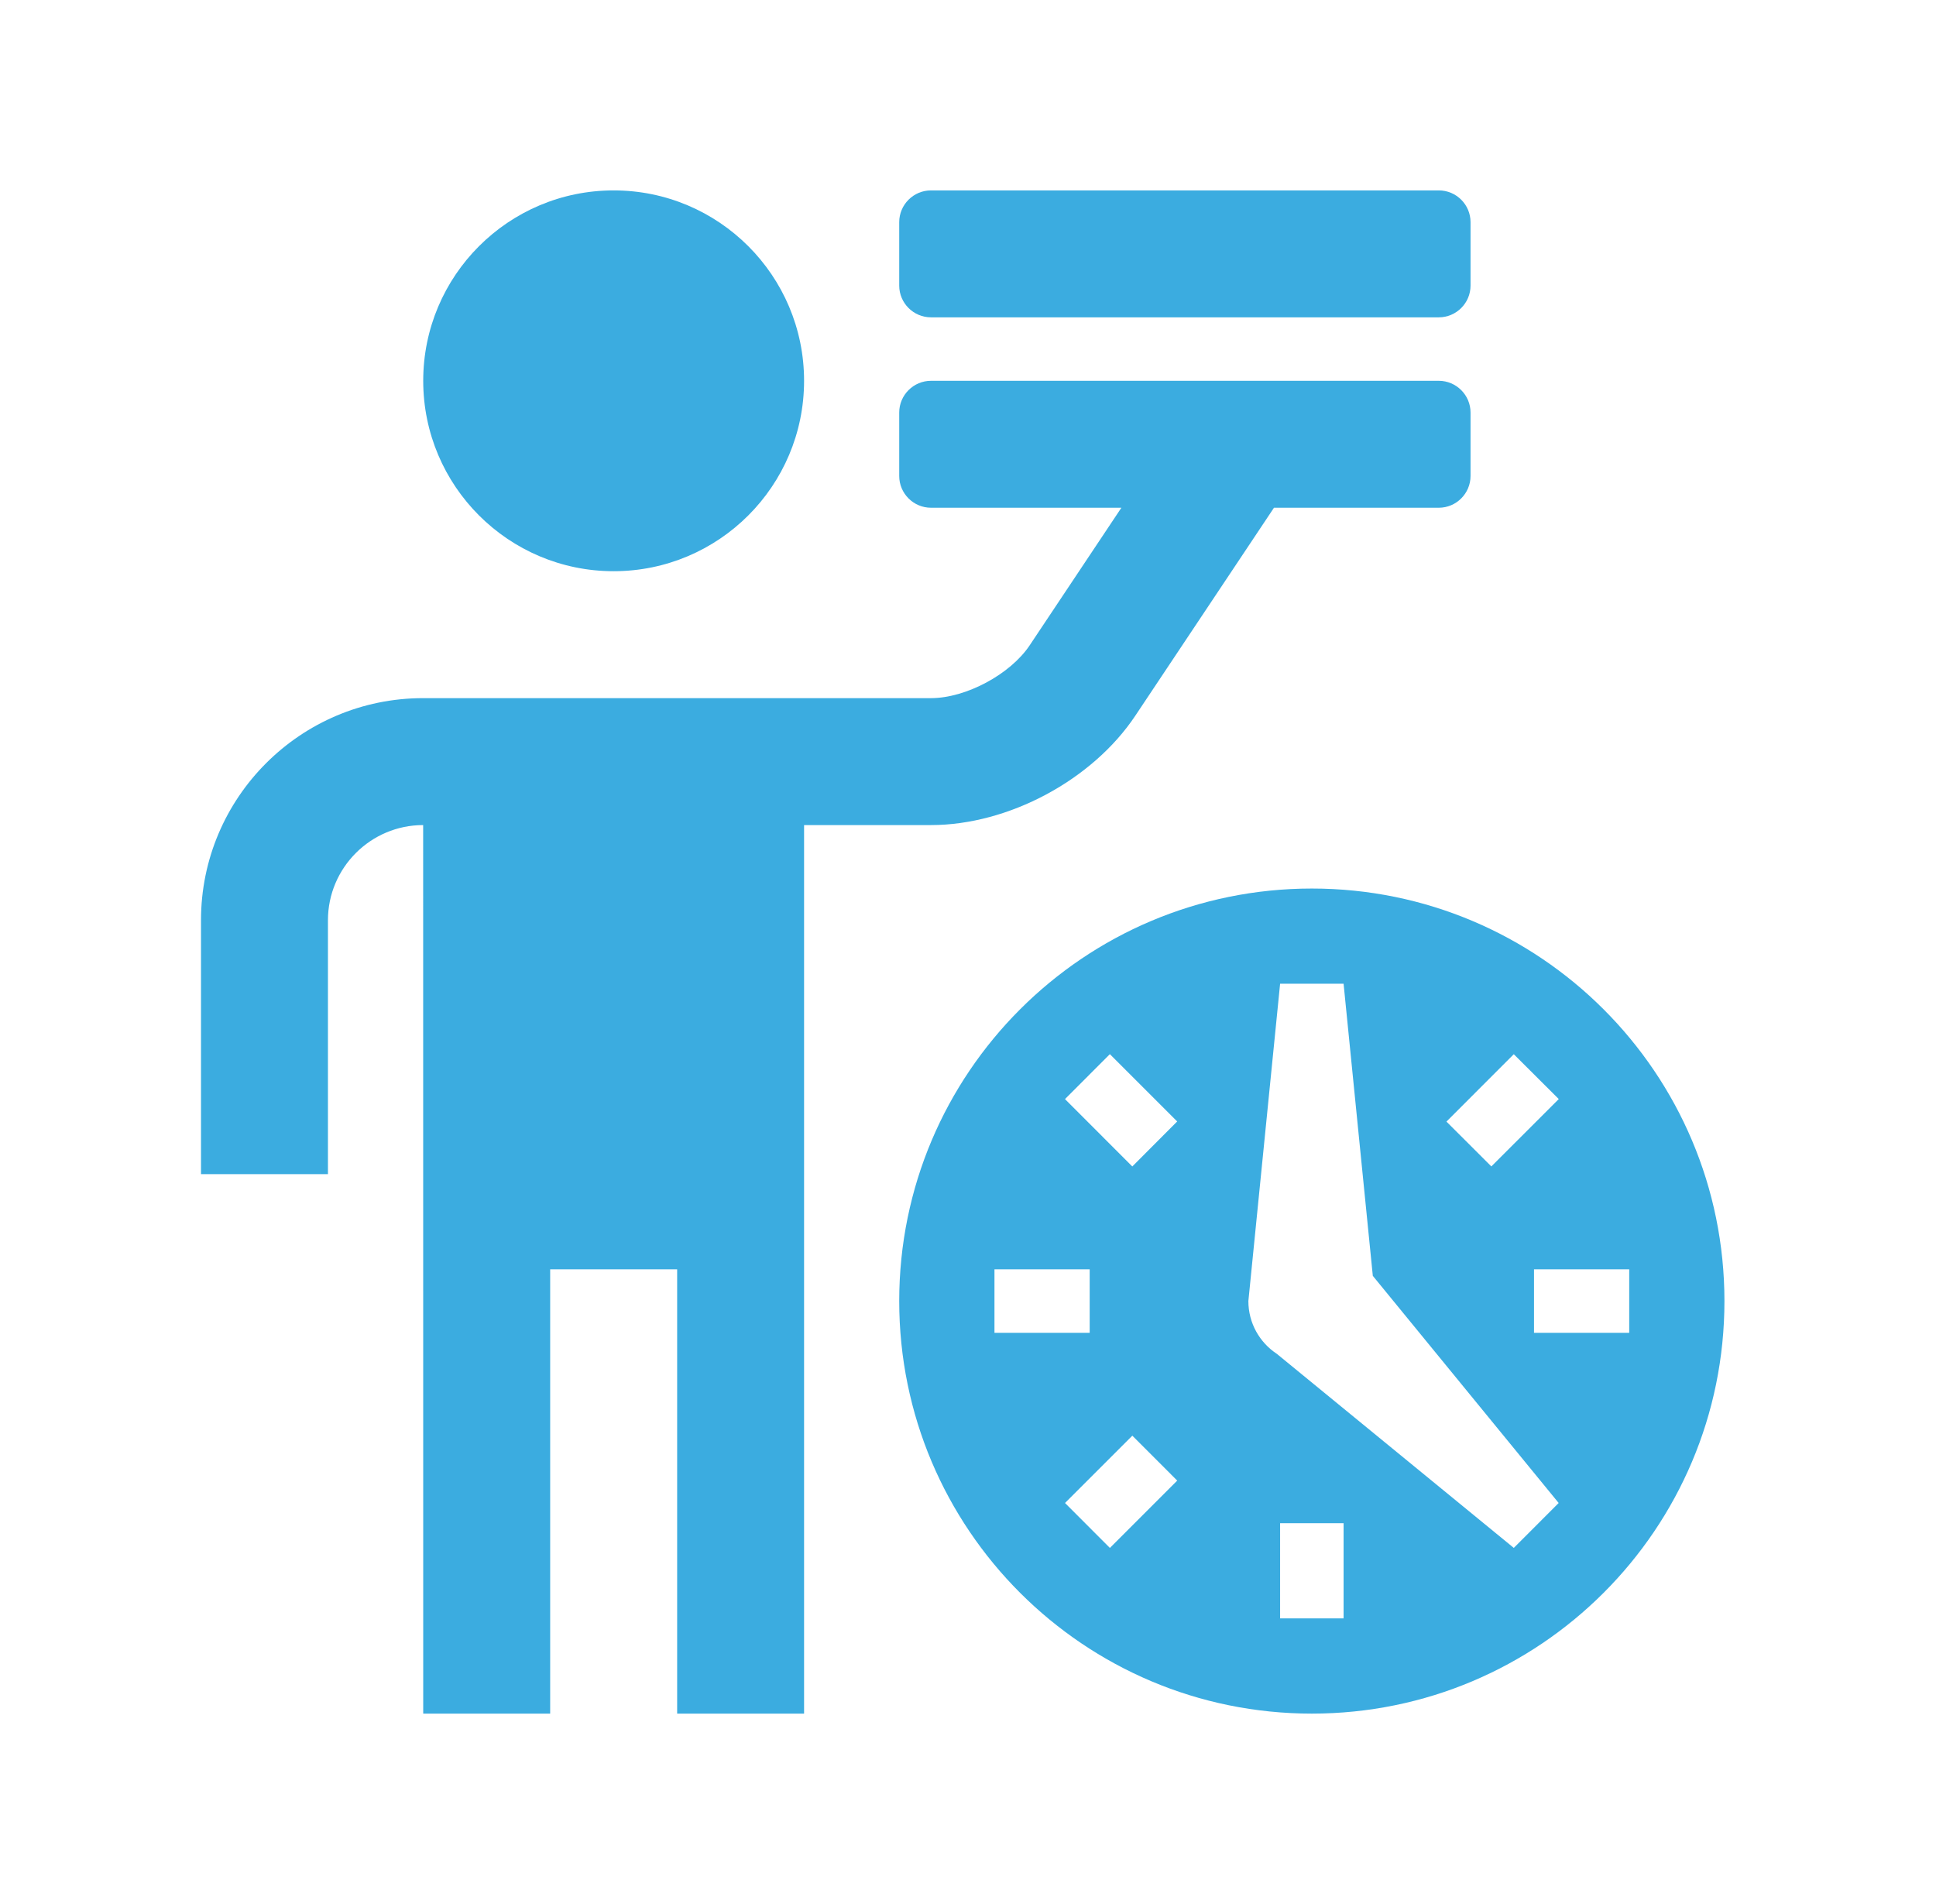
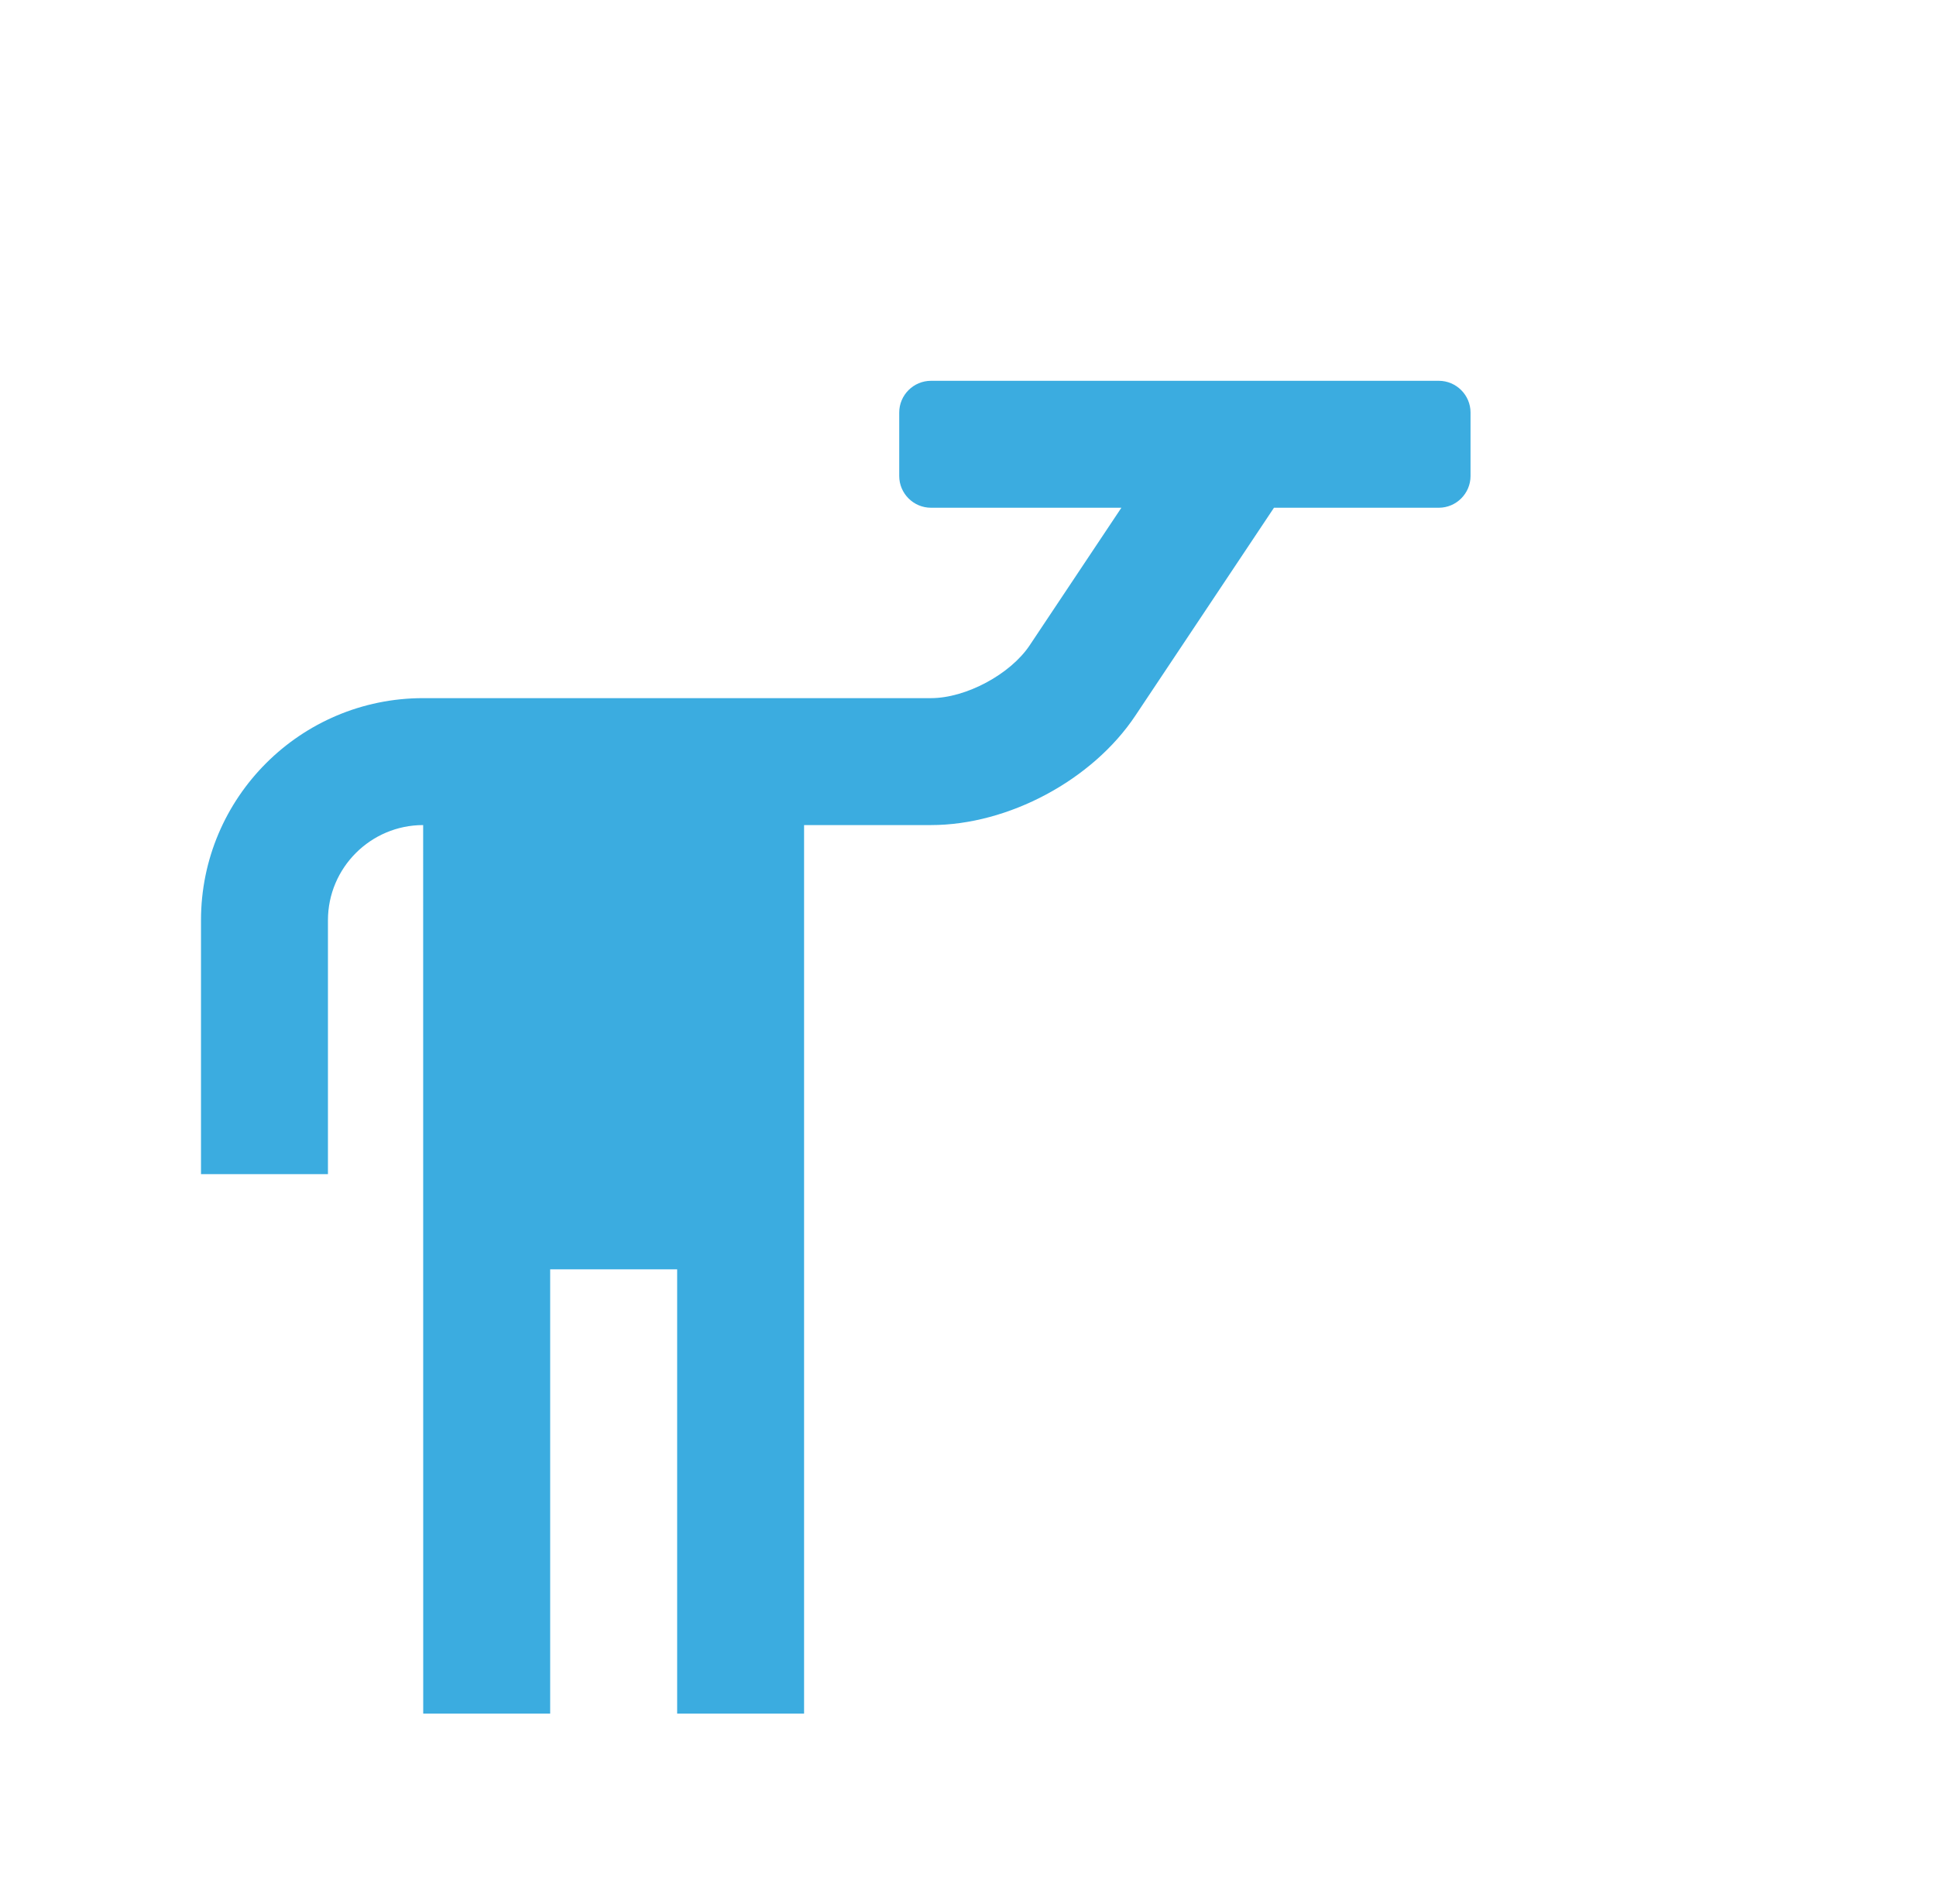
<svg xmlns="http://www.w3.org/2000/svg" width="61" height="60" viewBox="0 0 61 60" fill="none">
-   <path d="M19.335 6C16.023 6 13.335 8.687 13.335 12C13.335 15.313 16.023 18 19.335 18C22.648 18 25.335 15.313 25.335 12C25.335 8.687 22.648 6 19.335 6Z" fill="#3BACE0" />
  <path d="M45.334 12H29.334C28.783 12 28.333 12.449 28.333 13V15C28.333 15.551 28.783 16 29.334 16H35.333L32.443 20.336C31.834 21.25 30.433 22 29.334 22H13.333C9.469 22 6.333 25.135 6.333 29V37H10.333V29C10.333 27.346 11.68 26 13.333 26L13.335 54H17.335V40H21.336V54H25.335V26H29.334C31.771 26 34.418 24.584 35.771 22.555L40.141 16H45.334C45.884 16 46.334 15.551 46.334 15V13C46.334 12.449 45.884 12 45.334 12Z" fill="#3BACE0" />
-   <path d="M46.334 9C46.334 9.551 45.885 10 45.334 10H29.334C28.783 10 28.333 9.551 28.333 9V7C28.333 6.449 28.783 6 29.334 6H45.334C45.885 6 46.334 6.449 46.334 7V9Z" fill="#3BACE0" />
-   <path d="M41.334 28C34.154 28 28.333 33.818 28.333 41C28.333 48.182 34.154 54 41.334 54C48.516 54 54.334 48.182 54.334 41C54.334 33.818 48.516 28 41.334 28ZM47.697 33.221L49.114 34.634L46.99 36.757L45.575 35.344L47.697 33.221ZM31.334 42V40H34.334V42H31.334ZM34.971 48.779L33.557 47.363L35.678 45.242L37.092 46.657L34.971 48.779ZM35.677 36.758L33.556 34.635L34.97 33.219L37.091 35.34L35.677 36.758ZM42.334 51H40.334V48H42.334V51ZM47.697 48.778L40.232 42.664C39.69 42.307 39.334 41.695 39.334 41L40.334 31H42.334L43.255 40.205L49.111 47.363L47.697 48.778ZM48.334 42V40H51.334V42H48.334Z" fill="#3BACE0" />
</svg>